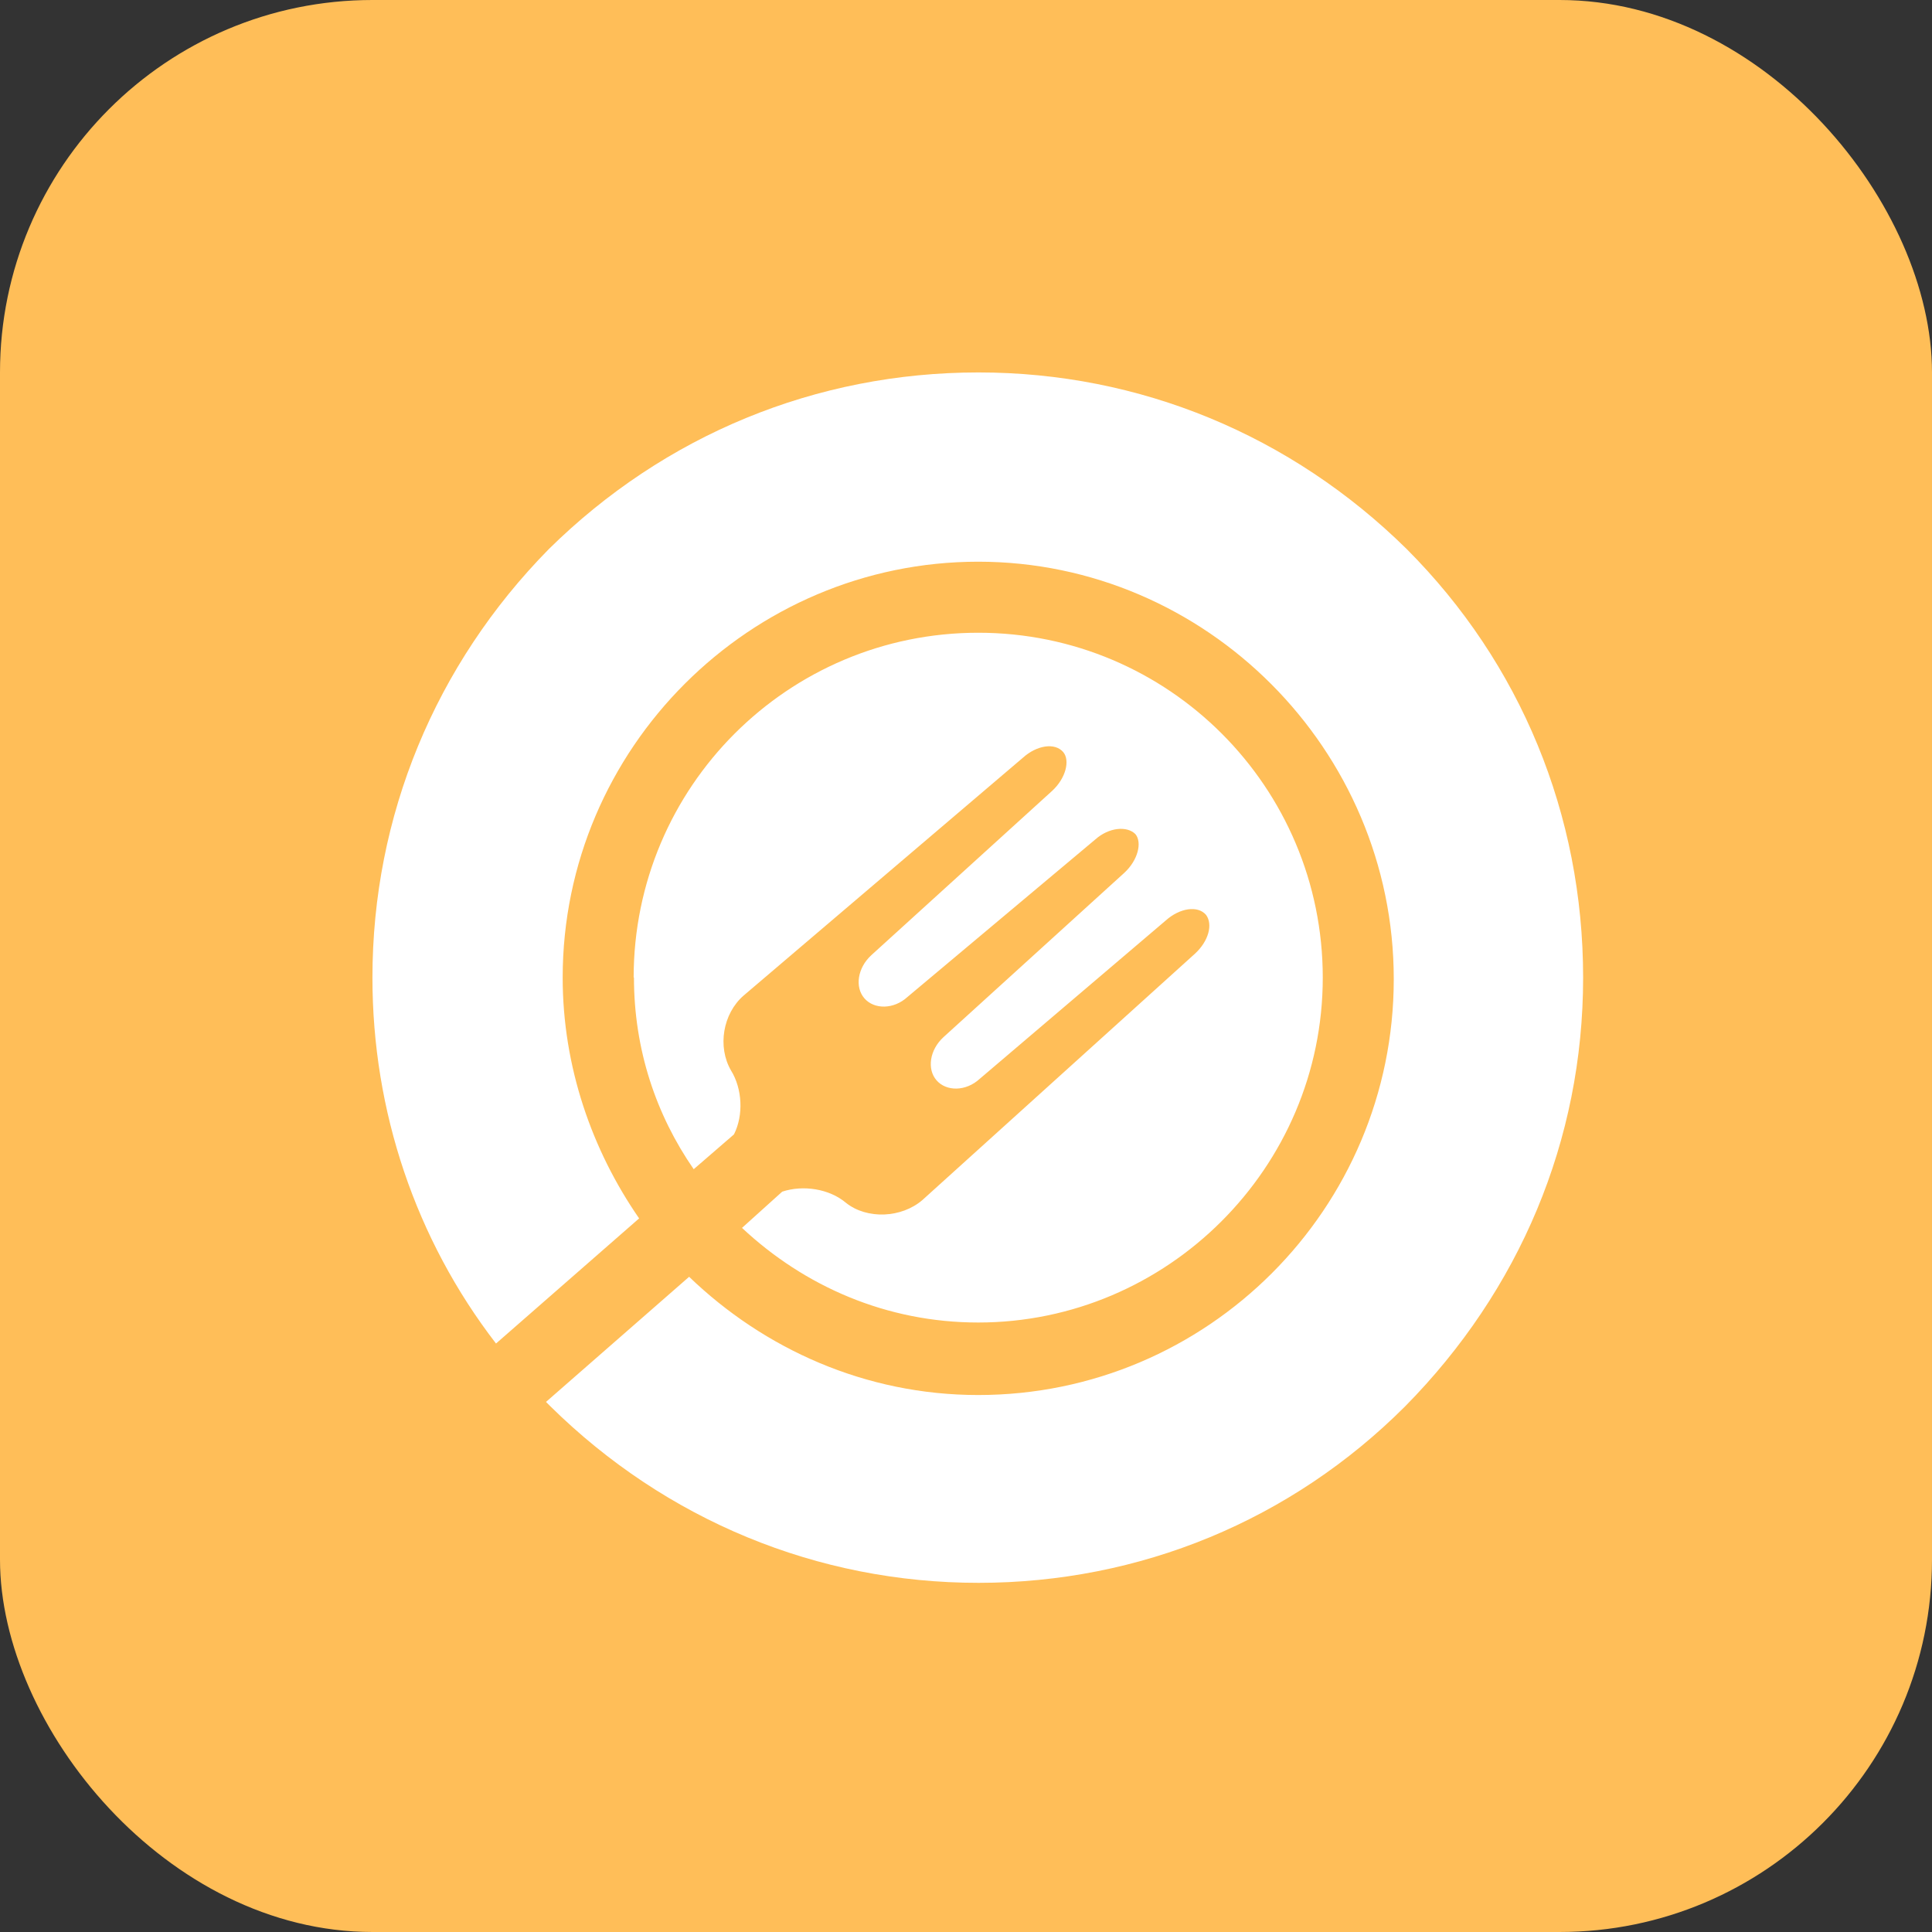
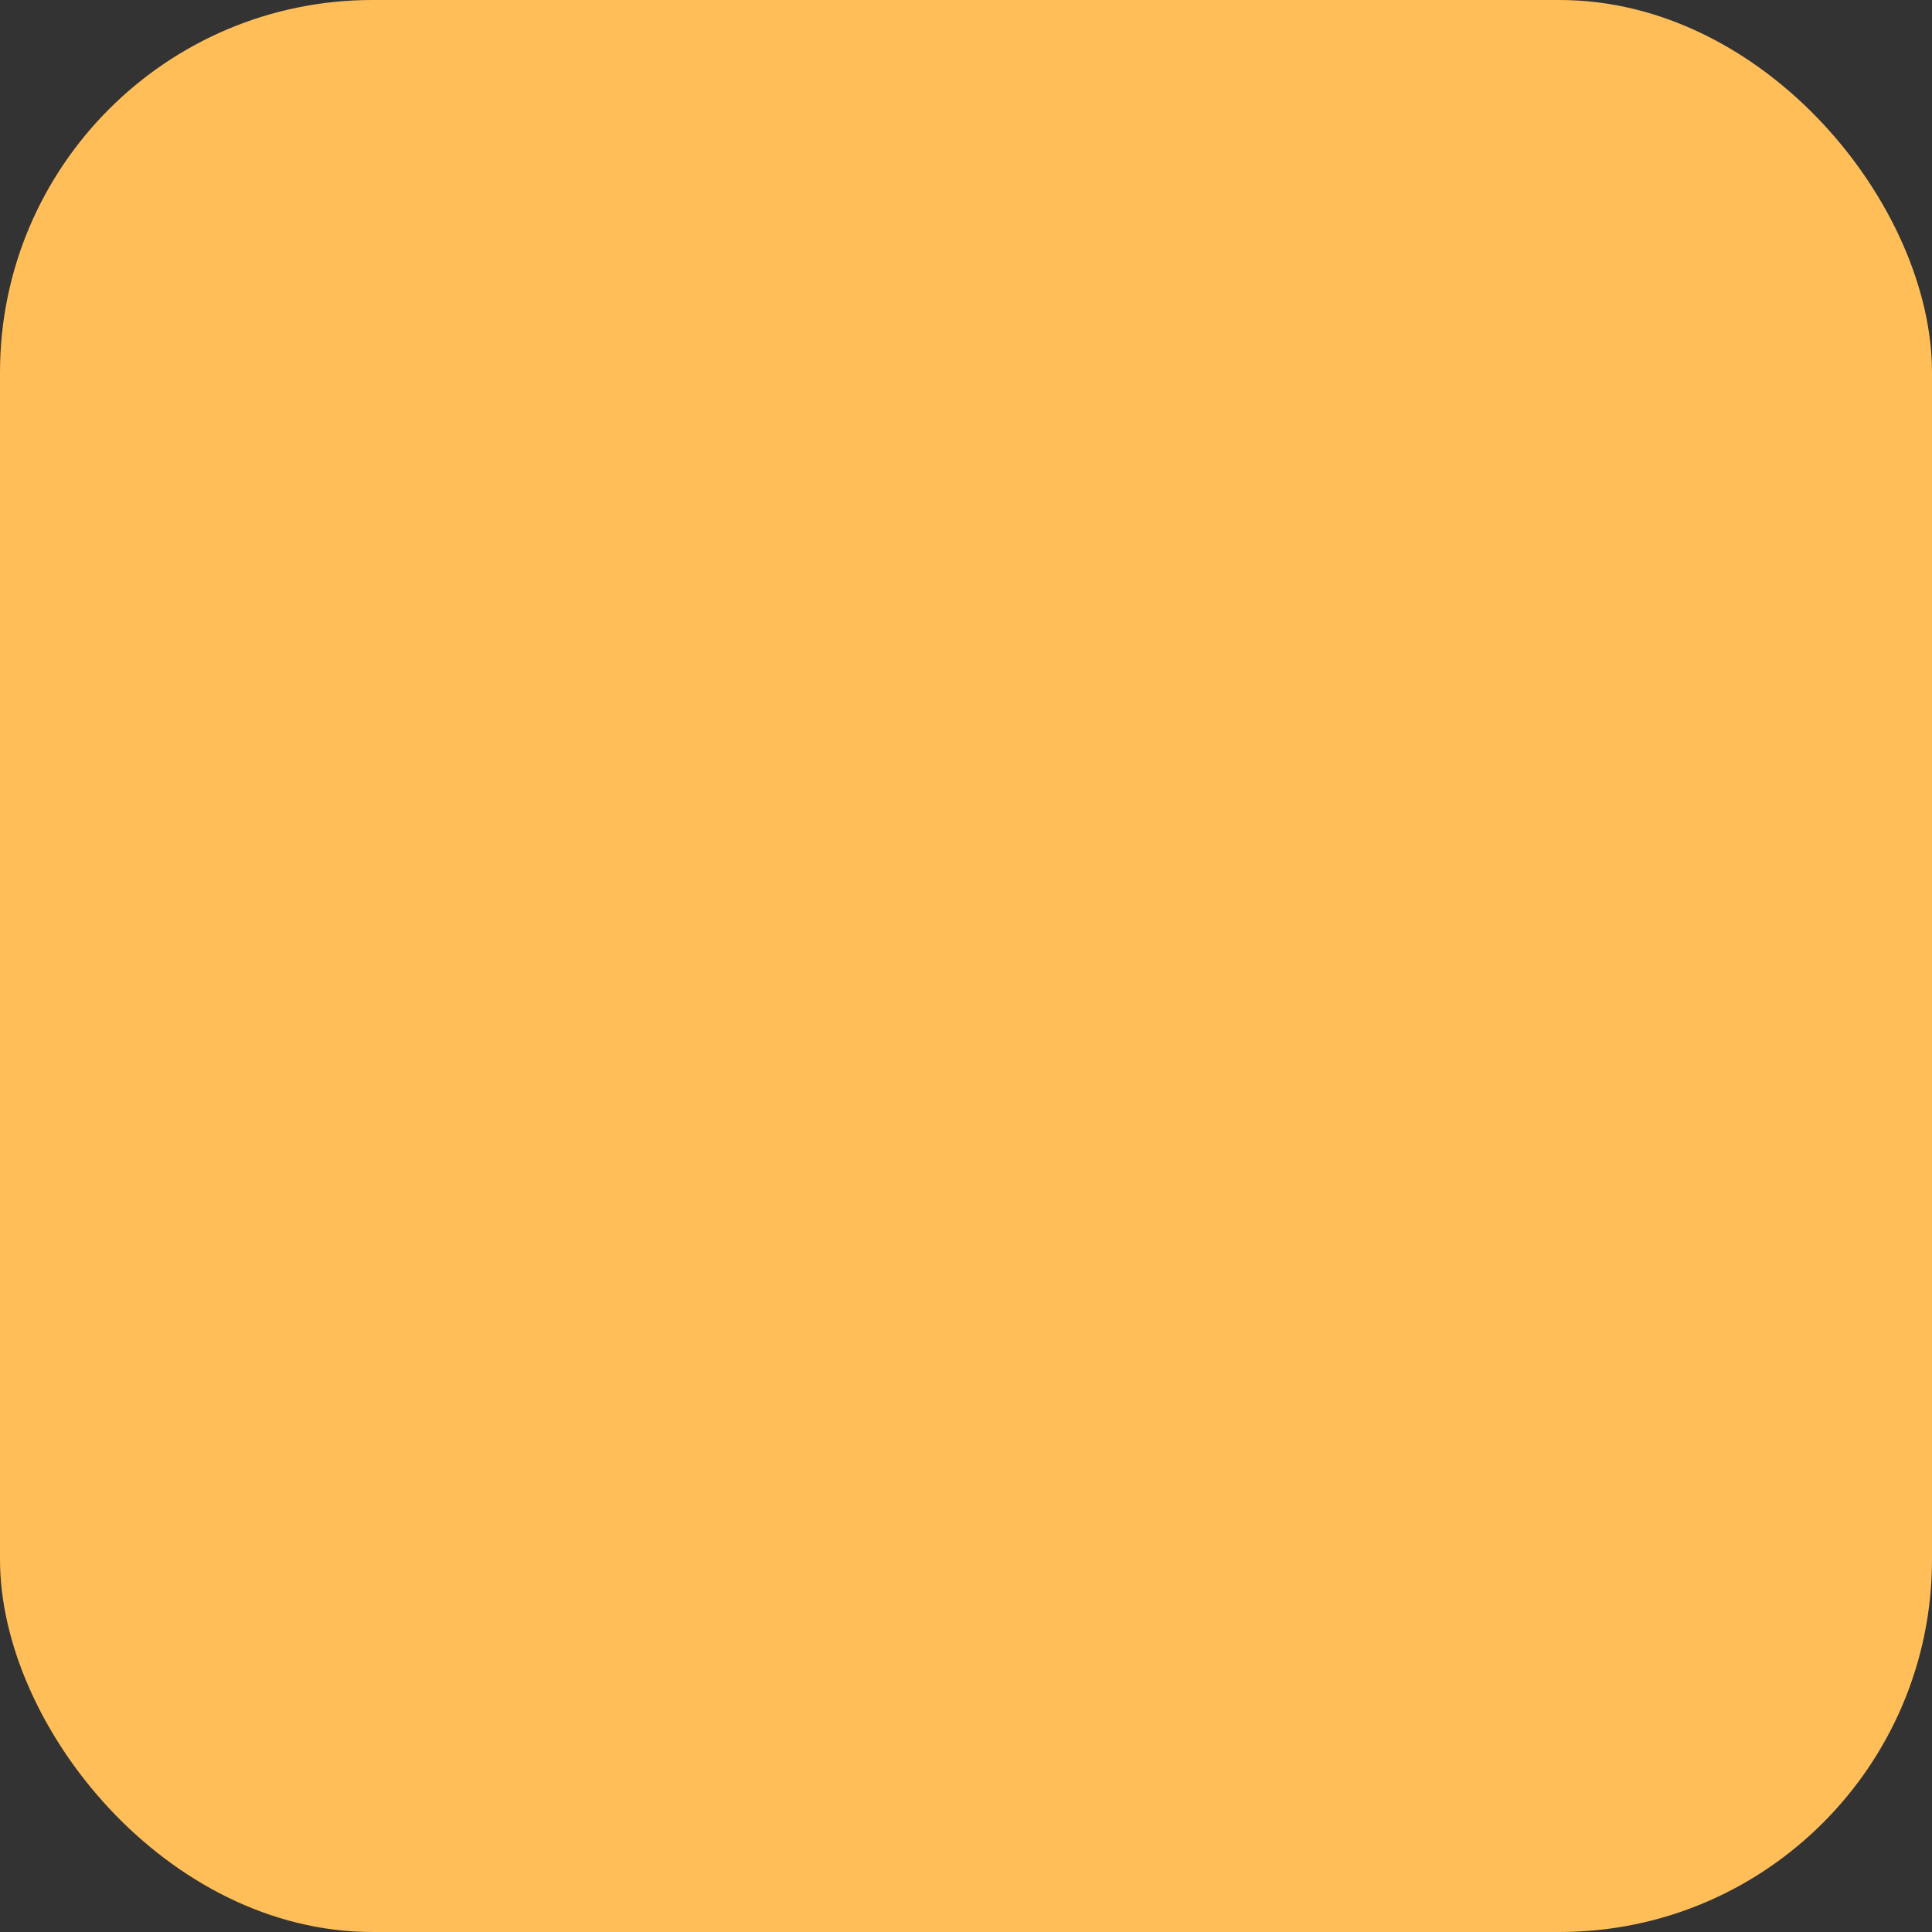
<svg xmlns="http://www.w3.org/2000/svg" width="83" height="83" viewBox="0 0 83 83" fill="none">
  <rect x="0" y="0" width="83" height="83" fill="#333333" stroke="none" />
  <rect width="83" height="83" rx="16" fill="#FFBE58" />
  <g clip-path="url(#clip0_2228_1351)">
-     <path fill-rule="evenodd" clip-rule="evenodd" d="M42.037 16C48.963 16 55.469 18.694 60.432 23.587C65.333 28.493 68.012 35.006 68.012 42C68.012 48.994 65.272 55.445 60.37 60.413C55.469 65.318 48.963 68 42.037 68C35.111 68 28.605 65.306 23.642 60.413C23.58 60.351 23.518 60.289 23.518 60.289L23.457 60.227L29.605 54.852C32.827 57.953 37.185 59.931 42.025 59.931C51.877 59.931 59.877 51.923 59.877 42.062C59.877 32.201 51.815 24.131 42.025 24.131C32.235 24.131 24.173 32.139 24.173 42C24.173 45.831 25.432 49.414 27.457 52.343L21.309 57.719C17.852 53.233 16 47.734 16 42C16 35.068 18.691 28.555 23.58 23.587C28.543 18.694 35.049 16 42.037 16ZM27.222 42C27.222 33.807 33.852 27.183 42.025 27.183C50.21 27.183 56.827 33.819 56.827 42C56.827 50.181 50.136 56.816 42.025 56.816C38.086 56.816 34.556 55.26 31.877 52.751L33.605 51.194C34.506 50.897 35.63 51.07 36.346 51.676C37.247 52.393 38.728 52.331 39.63 51.552L51.333 40.974C51.926 40.431 52.111 39.714 51.815 39.306C51.457 38.886 50.679 39.01 50.086 39.541L42.086 46.35C41.494 46.894 40.654 46.894 40.235 46.412C39.815 45.93 39.938 45.102 40.531 44.558L48.296 37.502C48.889 36.958 49.074 36.192 48.778 35.834C48.42 35.475 47.642 35.537 47.049 36.068L38.988 42.828C38.395 43.372 37.556 43.372 37.136 42.89C36.716 42.408 36.84 41.58 37.432 41.036L45.197 33.98C45.79 33.436 45.975 32.67 45.679 32.312C45.321 31.892 44.543 32.015 43.951 32.547L31.951 42.766C31.049 43.545 30.815 44.978 31.407 45.991C31.889 46.77 31.951 47.907 31.531 48.735L29.802 50.23C28.185 47.895 27.235 45.089 27.235 41.988L27.222 42Z" fill="white" />
-   </g>
+     </g>
  <defs>
    <clipPath id="clip0_2228_1351">
-       <rect width="52" height="52" fill="white" transform="translate(16 16)" />
-     </clipPath>
+       </clipPath>
  </defs>
</svg>